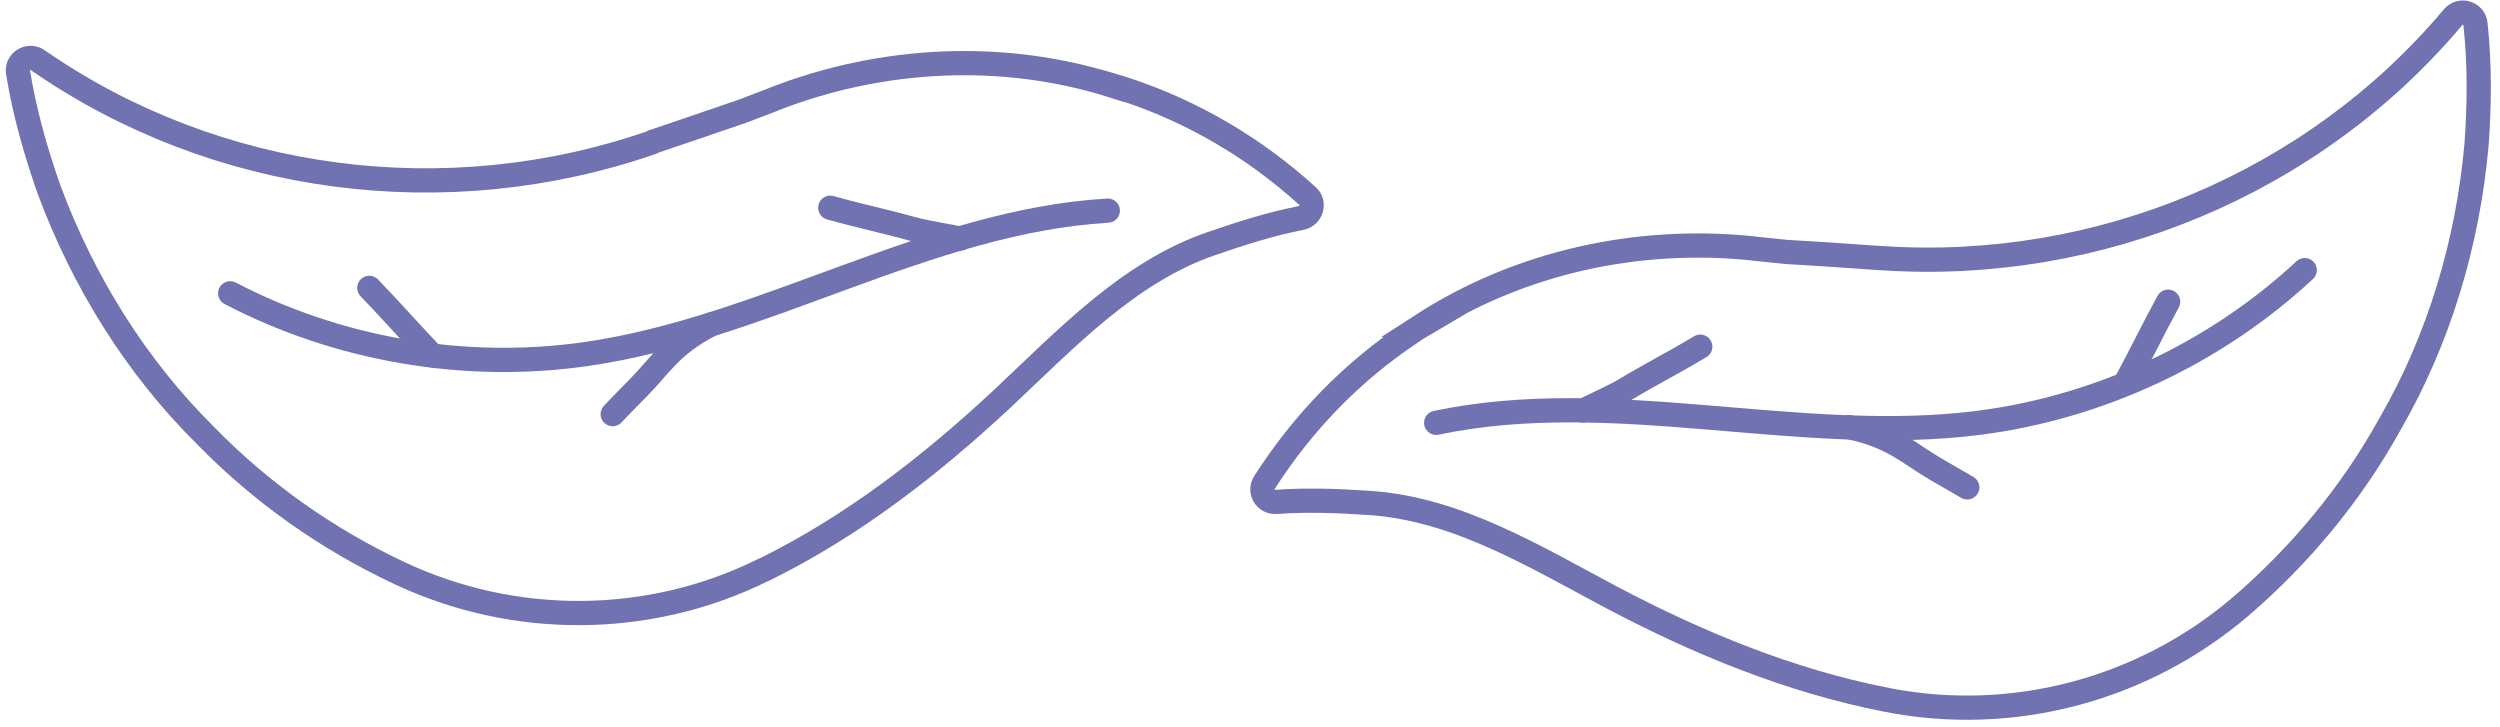
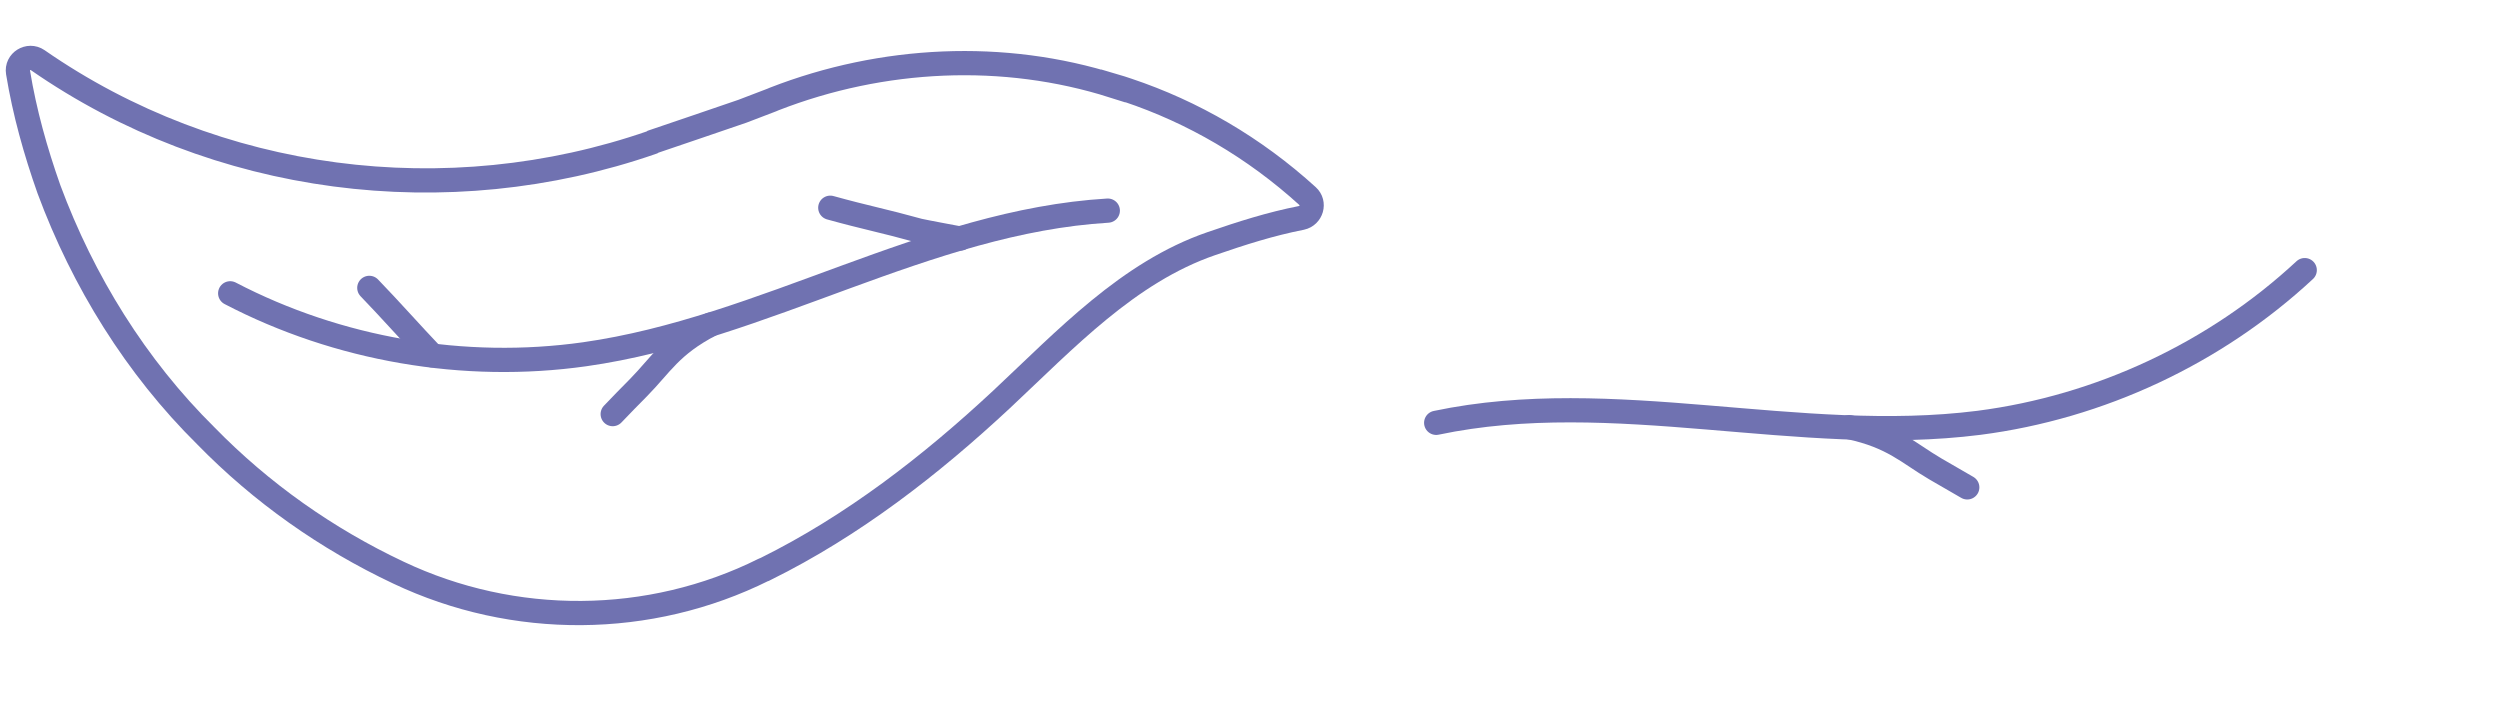
<svg xmlns="http://www.w3.org/2000/svg" width="258" height="75" viewBox="0 0 258 75" fill="none">
  <path d="M114.888 8.824C115.413 8.974 115.9 9.161 116.387 9.311C123.098 11.556 129.433 15.225 134.944 20.24C135.731 20.951 135.356 22.261 134.307 22.486C131.083 23.122 128.159 24.058 125.01 25.143C116.425 28.1 109.977 35.025 103.379 41.201C96.032 48.05 88.009 54.264 79.012 58.718C78.937 58.718 78.9 58.793 78.825 58.793C67.016 64.669 53.033 64.744 41.112 59.092C33.727 55.611 26.979 50.858 21.244 44.981C14.046 37.87 8.573 29.036 5.049 19.529C3.662 15.599 2.537 11.594 1.862 7.477C1.675 6.354 2.95 5.568 3.887 6.204C22.331 19.005 46.135 22.037 67.278 14.701L67.391 14.626C69.415 13.952 74.514 12.193 76.613 11.482L79.649 10.321C79.649 10.321 79.837 10.246 79.912 10.209C91.083 5.867 103.567 5.268 114.888 8.862V8.824Z" stroke="#7072B1" stroke-width="2.5" stroke-miterlimit="10" stroke-linecap="round" />
  <path d="M114.326 21.736C95.657 22.859 78.862 33.938 60.343 36.558C47.897 38.318 34.889 36.072 23.755 30.27" stroke="#7072B1" stroke-width="2.5" stroke-miterlimit="10" stroke-linecap="round" />
  <path d="M99.106 24.619C99.106 24.619 95.282 23.908 94.832 23.796C91.196 22.785 89.321 22.448 85.685 21.438" stroke="#7072B1" stroke-width="2.5" stroke-miterlimit="10" stroke-linecap="round" />
  <path d="M73.352 33.49C69.228 35.624 68.216 37.645 65.891 40.003C64.992 40.901 64.092 41.837 63.23 42.735" stroke="#7072B1" stroke-width="2.5" stroke-miterlimit="10" stroke-linecap="round" />
  <path d="M44.598 36.671C42.499 34.462 40.212 31.88 38.113 29.709" stroke="#7072B1" stroke-width="2.5" stroke-miterlimit="10" stroke-linecap="round" />
-   <path d="M146.827 33.529C146.378 33.791 145.928 34.09 145.515 34.389C139.63 38.319 134.494 43.522 130.483 49.81C129.92 50.709 130.595 51.869 131.682 51.794C134.944 51.57 138.018 51.682 141.354 51.907C150.389 52.505 158.449 57.483 166.433 61.713C175.318 66.392 184.69 70.247 194.549 72.193C194.624 72.193 194.699 72.193 194.737 72.231C207.707 74.776 221.166 71.183 231.212 62.611C237.398 57.296 242.683 50.933 246.657 43.747C251.718 34.988 254.68 25.032 255.579 14.926C255.879 10.771 255.917 6.617 255.467 2.462C255.354 1.339 253.93 0.89 253.18 1.751C238.747 18.931 216.592 28.139 194.249 26.642H194.137C192 26.492 186.639 26.117 184.39 26.005L181.129 25.668C181.129 25.668 180.941 25.668 180.866 25.631C168.945 24.396 156.762 27.091 146.79 33.529H146.827Z" stroke="#7072B1" stroke-width="2.5" stroke-miterlimit="10" stroke-linecap="round" />
  <path d="M148.214 43.635C166.546 39.78 185.627 45.993 204.221 43.635C216.705 42.025 228.626 36.448 237.848 27.877" stroke="#7072B1" stroke-width="2.5" stroke-miterlimit="10" stroke-linecap="round" />
-   <path d="M163.397 42.363C163.397 42.363 166.921 40.679 167.296 40.454C170.52 38.508 172.282 37.684 175.468 35.775" stroke="#7072B1" stroke-width="2.5" stroke-miterlimit="10" stroke-linecap="round" />
  <path d="M190.838 44.084C195.374 45.057 196.911 46.742 199.723 48.388C200.81 49.025 201.934 49.661 203.022 50.297" stroke="#7072B1" stroke-width="2.5" stroke-miterlimit="10" stroke-linecap="round" />
-   <path d="M219.329 39.592C220.753 36.934 222.29 33.828 223.752 31.133" stroke="#7072B1" stroke-width="2.5" stroke-miterlimit="10" stroke-linecap="round" />
</svg>